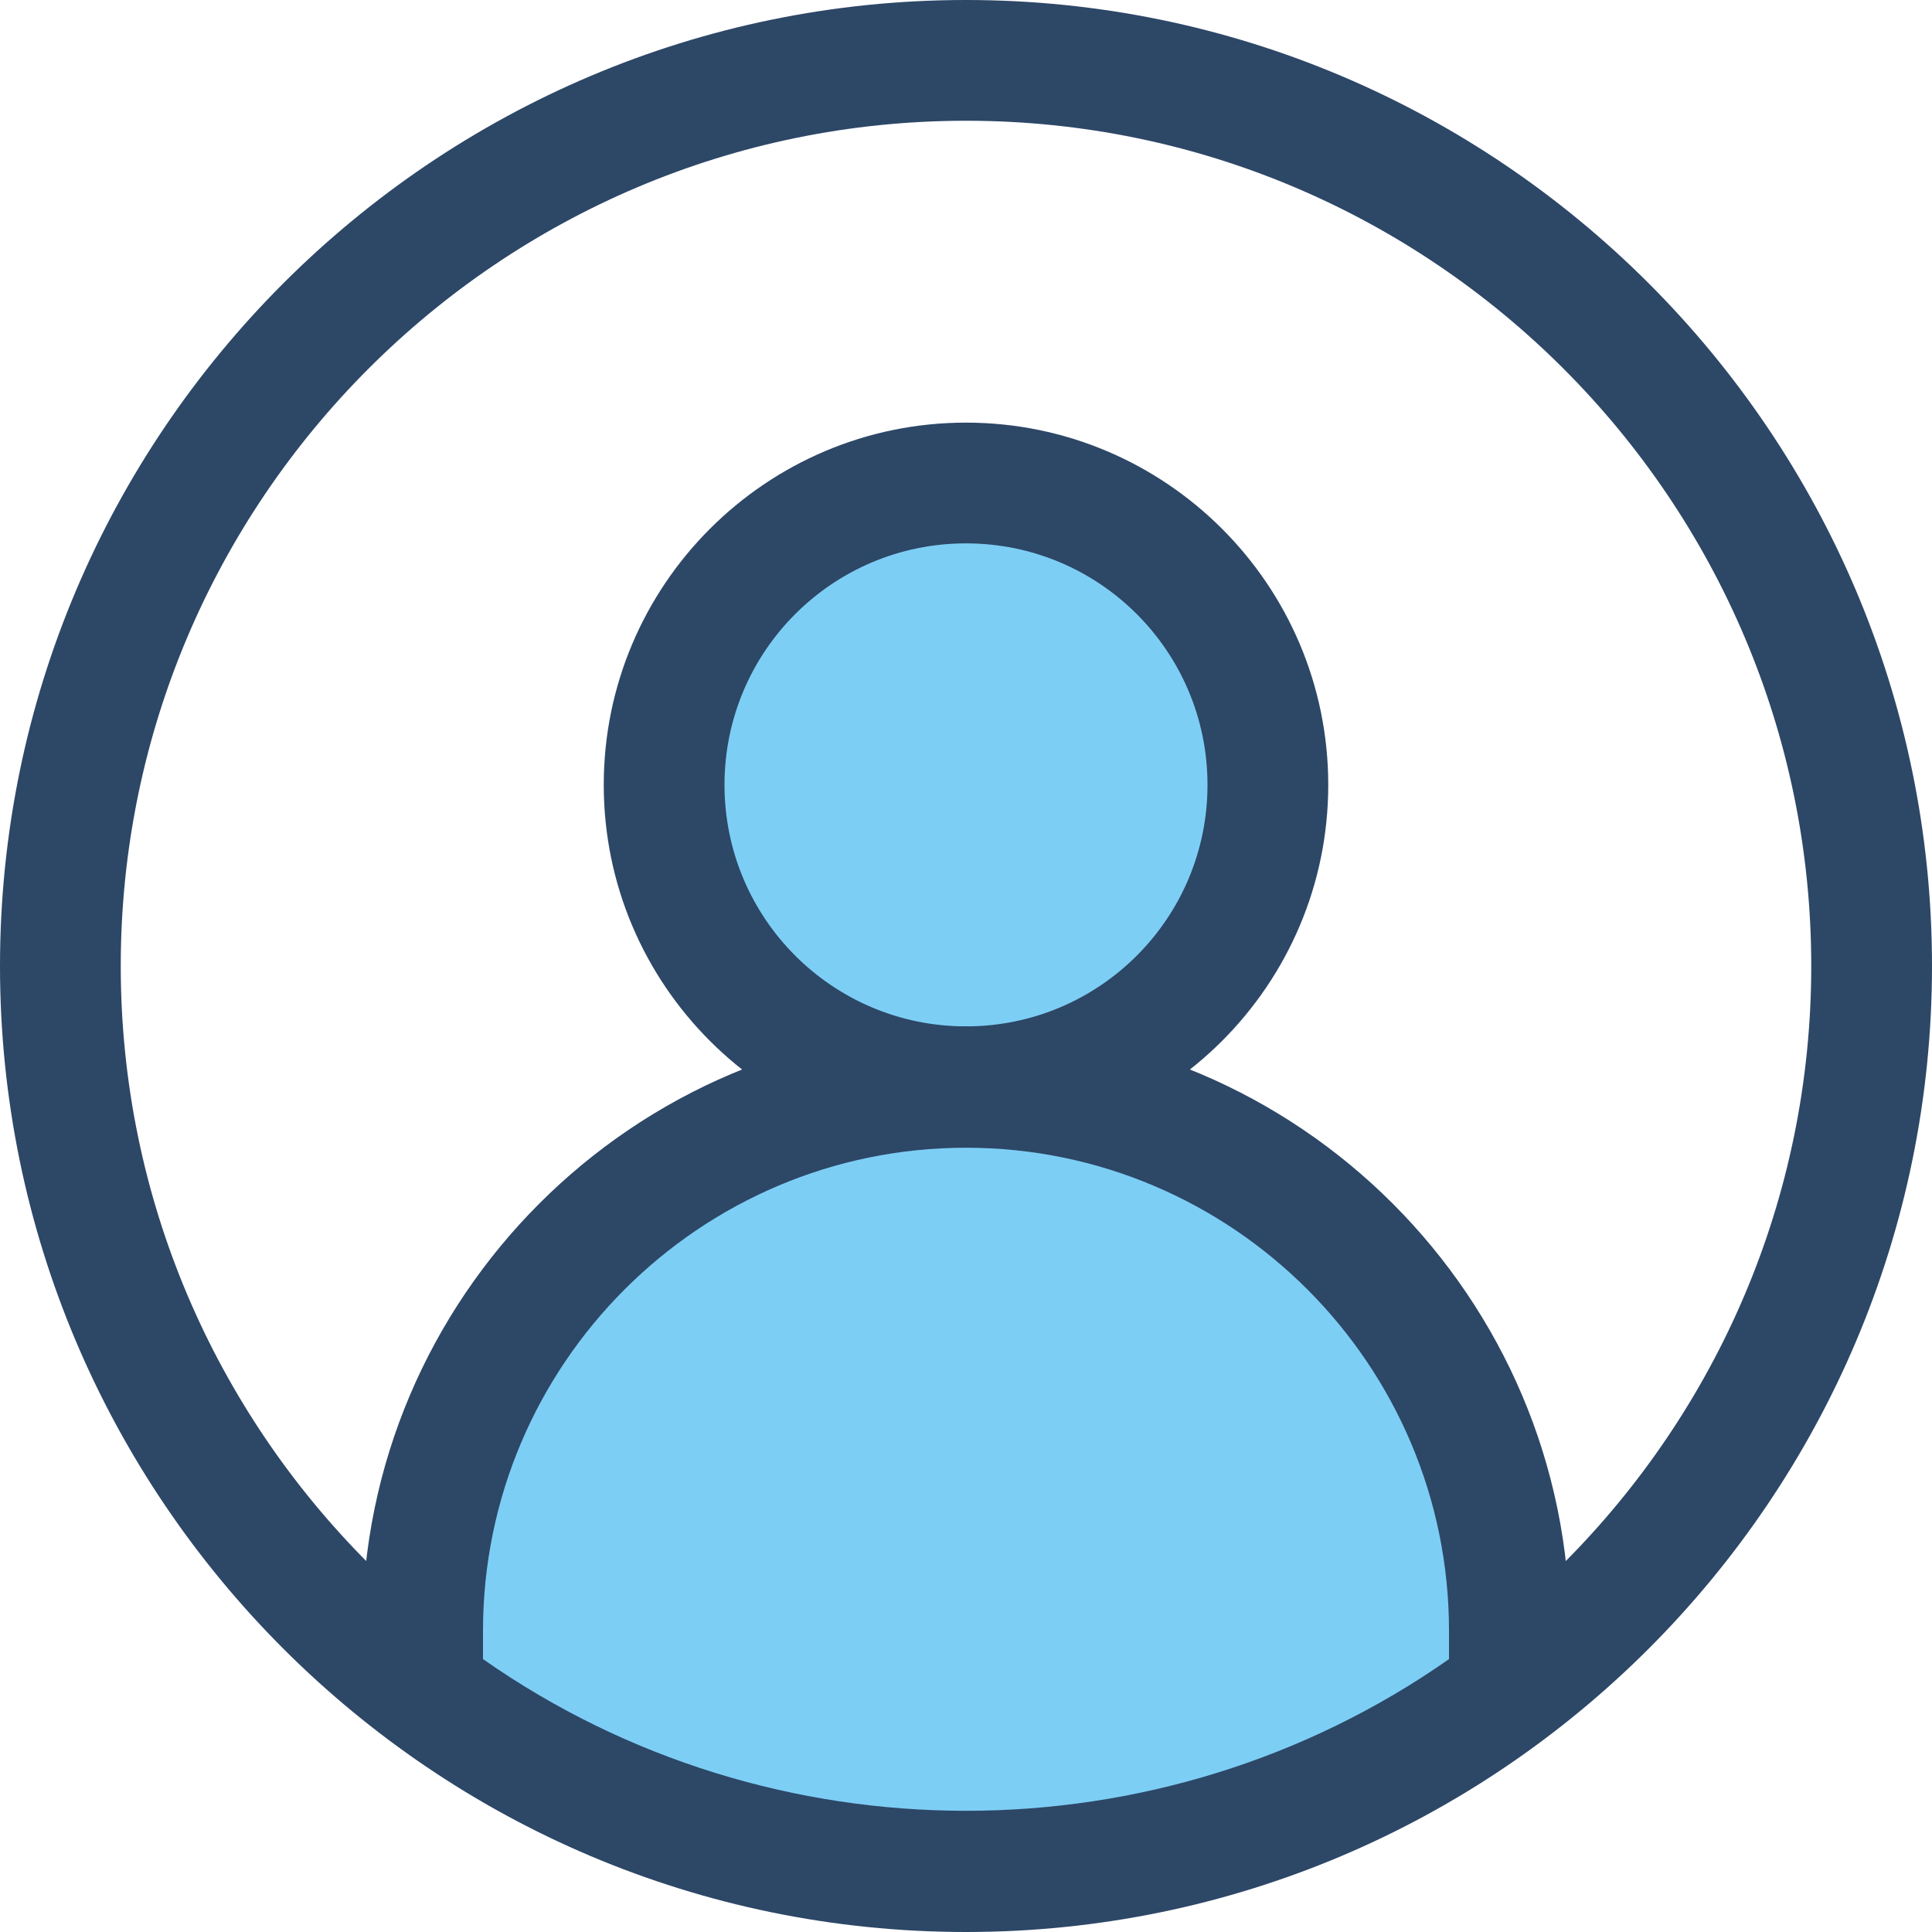
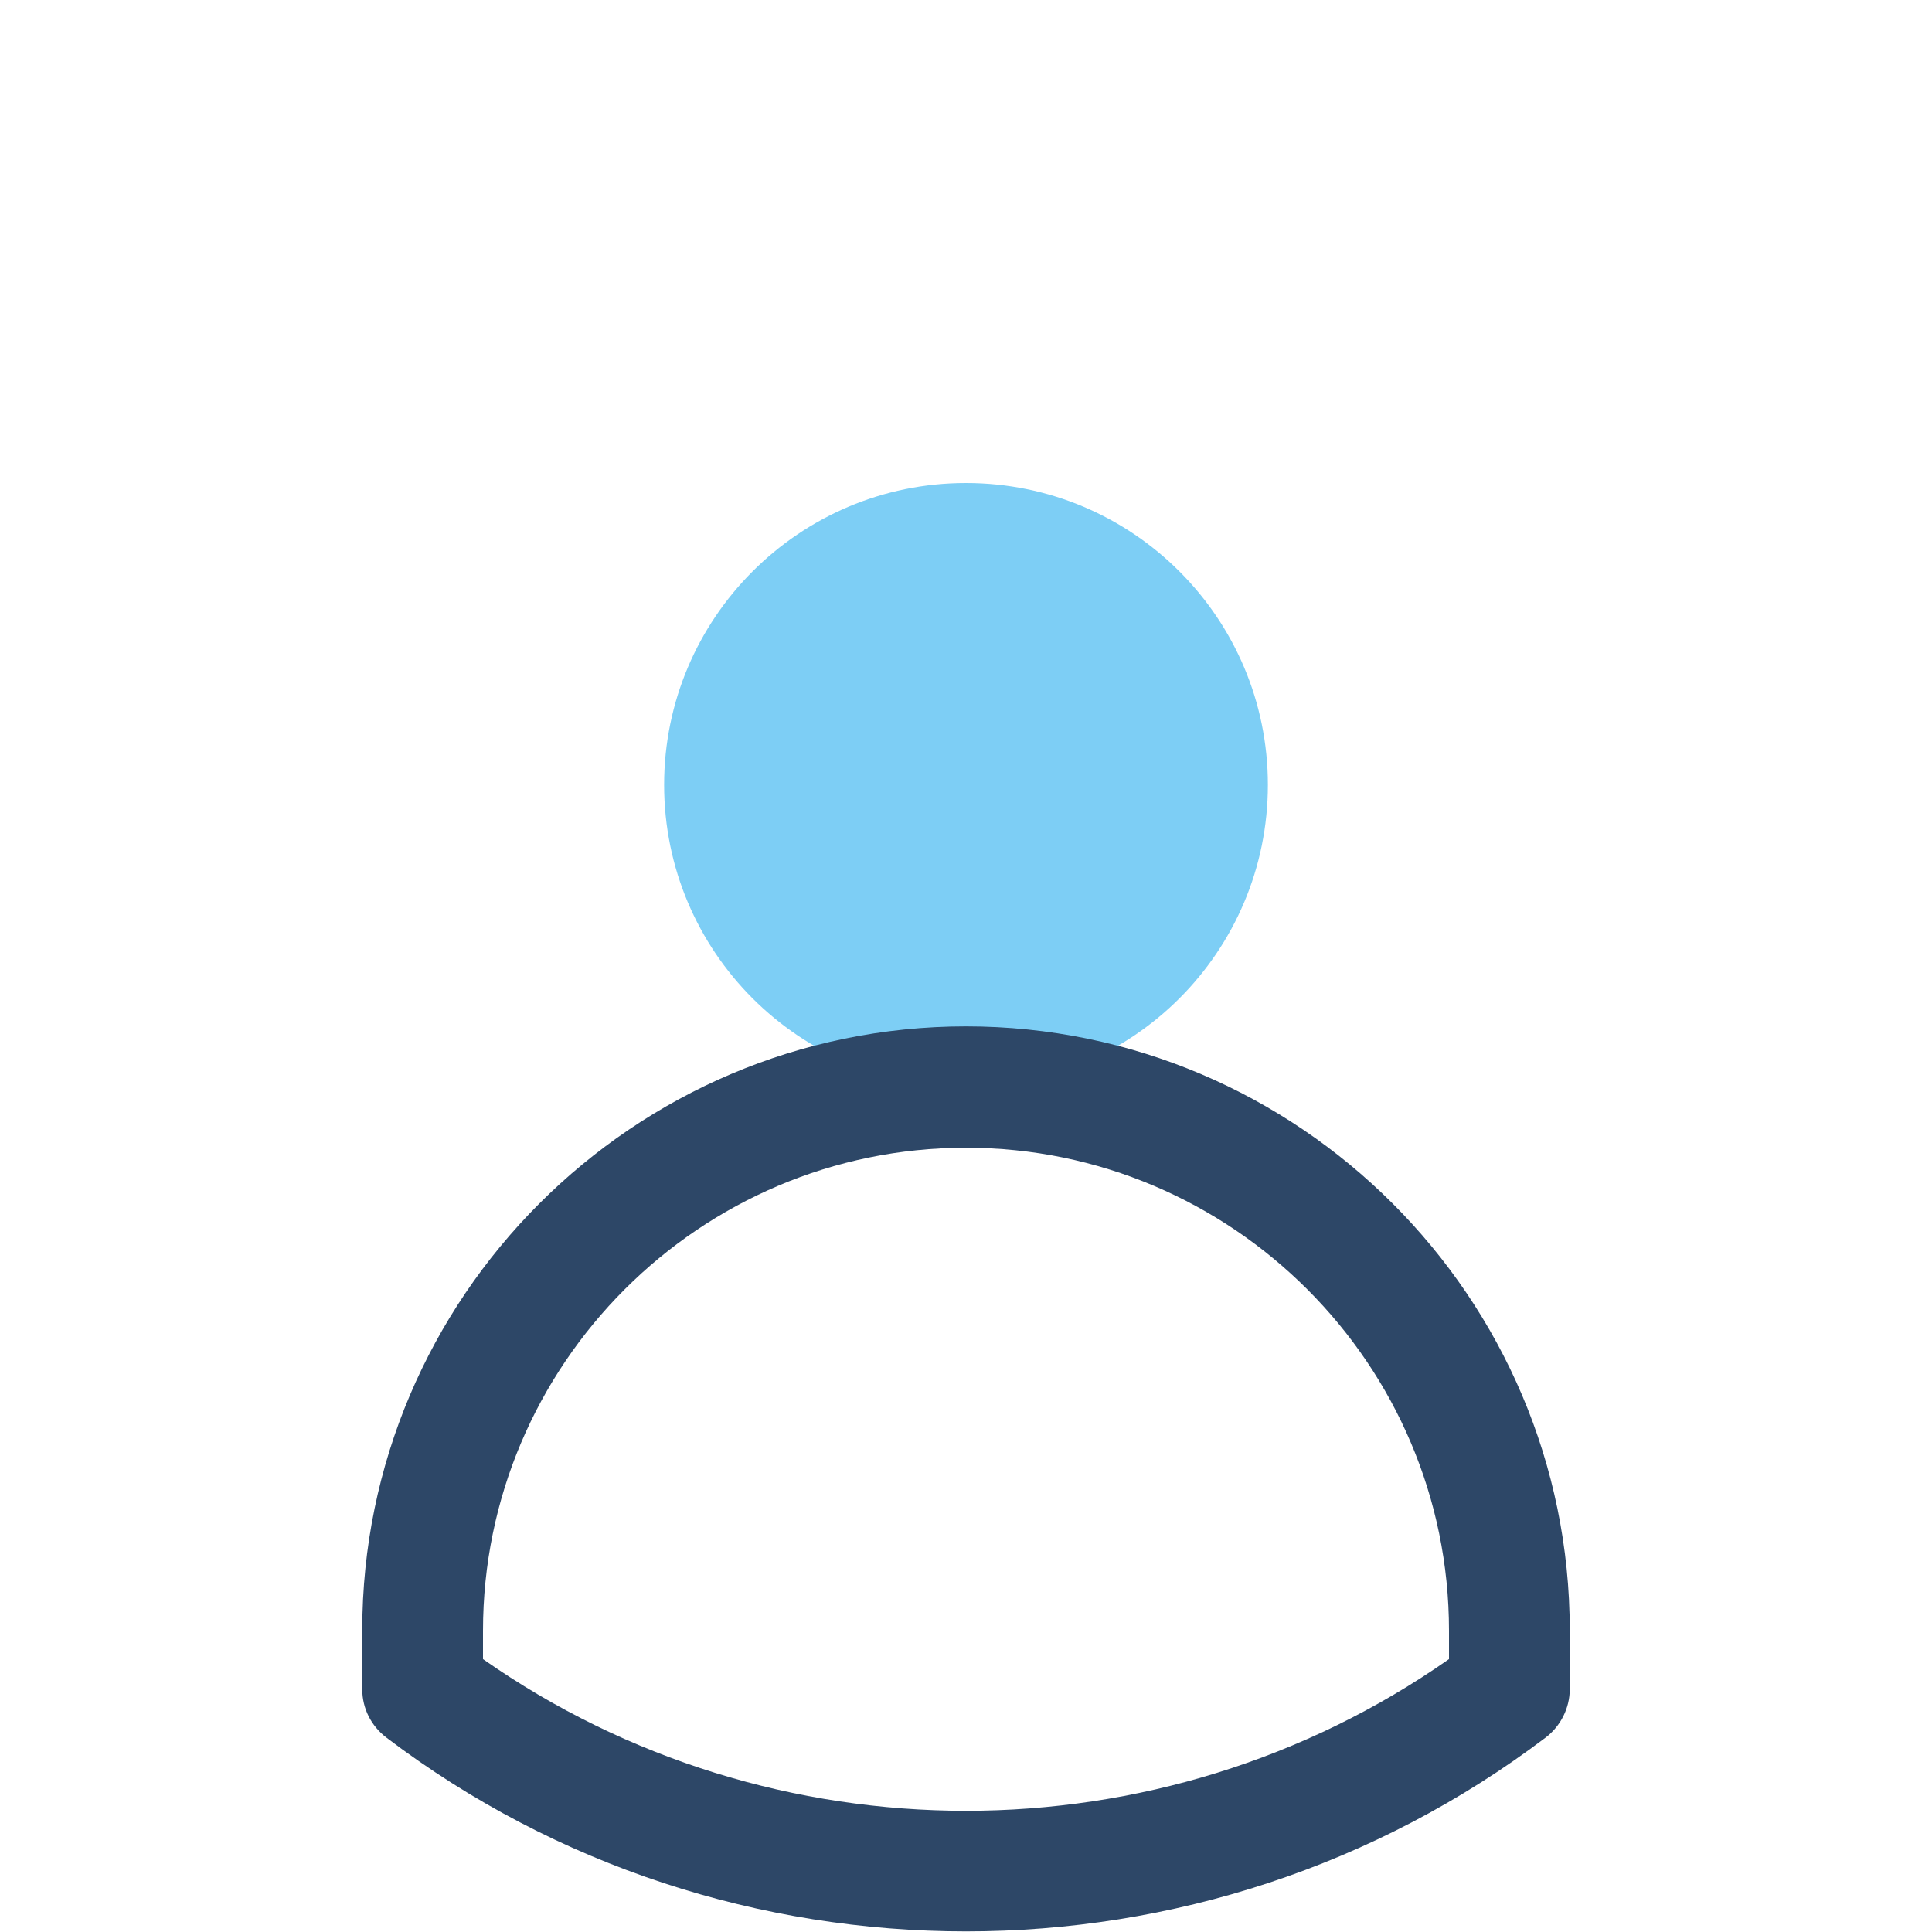
<svg xmlns="http://www.w3.org/2000/svg" width="32" height="32" viewBox="0 0 32 32" fill="none">
  <g clip-path="url(#clip0_1235_45481)">
-     <path d="M16 32C7.18 32 0 24.82 0 16C0 7.18 7.18 0 16 0C24.82 0 32 7.18 32 16C32 24.82 24.82 32 16 32ZM16 2C8.28 2 2 8.28 2 16C2 23.72 8.28 30 16 30C23.72 30 30 23.72 30 16C30 8.28 23.72 2 16 2Z" fill="#2D4767" />
    <path d="M16 18C18.761 18 21 15.761 21 13C21 10.239 18.761 8 16 8C13.239 8 11 10.239 11 13C11 15.761 13.239 18 16 18Z" fill="#7DCEF5" />
-     <path d="M16 19C12.69 19 10 16.31 10 13C10 9.69 12.69 7 16 7C19.31 7 22 9.69 22 13C22 16.31 19.31 19 16 19ZM16 9C13.79 9 12 10.79 12 13C12 15.21 13.79 17 16 17C18.21 17 20 15.21 20 13C20 10.79 18.21 9 16 9Z" fill="#2D4767" />
-     <path d="M16 18C11.03 18 7 22.03 7 27V27.98C12.32 32.01 19.68 32.01 25 27.98V27C25 22.03 20.97 18 16 18Z" fill="#7DCEF5" />
    <path d="M16 31.99C12.61 31.99 9.22 30.92 6.4 28.78C6.15 28.59 6 28.3 6 27.98V27C6 21.49 10.49 17 16 17C21.51 17 26 21.49 26 27V27.98C26 28.29 25.85 28.59 25.6 28.78C22.77 30.92 19.39 31.99 16 31.99ZM8 27.48C12.78 30.83 19.22 30.83 24 27.48V27.01C24 22.6 20.41 19.01 16 19.01C11.59 19.01 8 22.6 8 27.01V27.48Z" fill="#2D4767" />
  </g>
  <defs>
    <clipPath id="clip0_1235_45481">
      <rect width="32" height="32" fill="white" />
    </clipPath>
  </defs>
</svg>